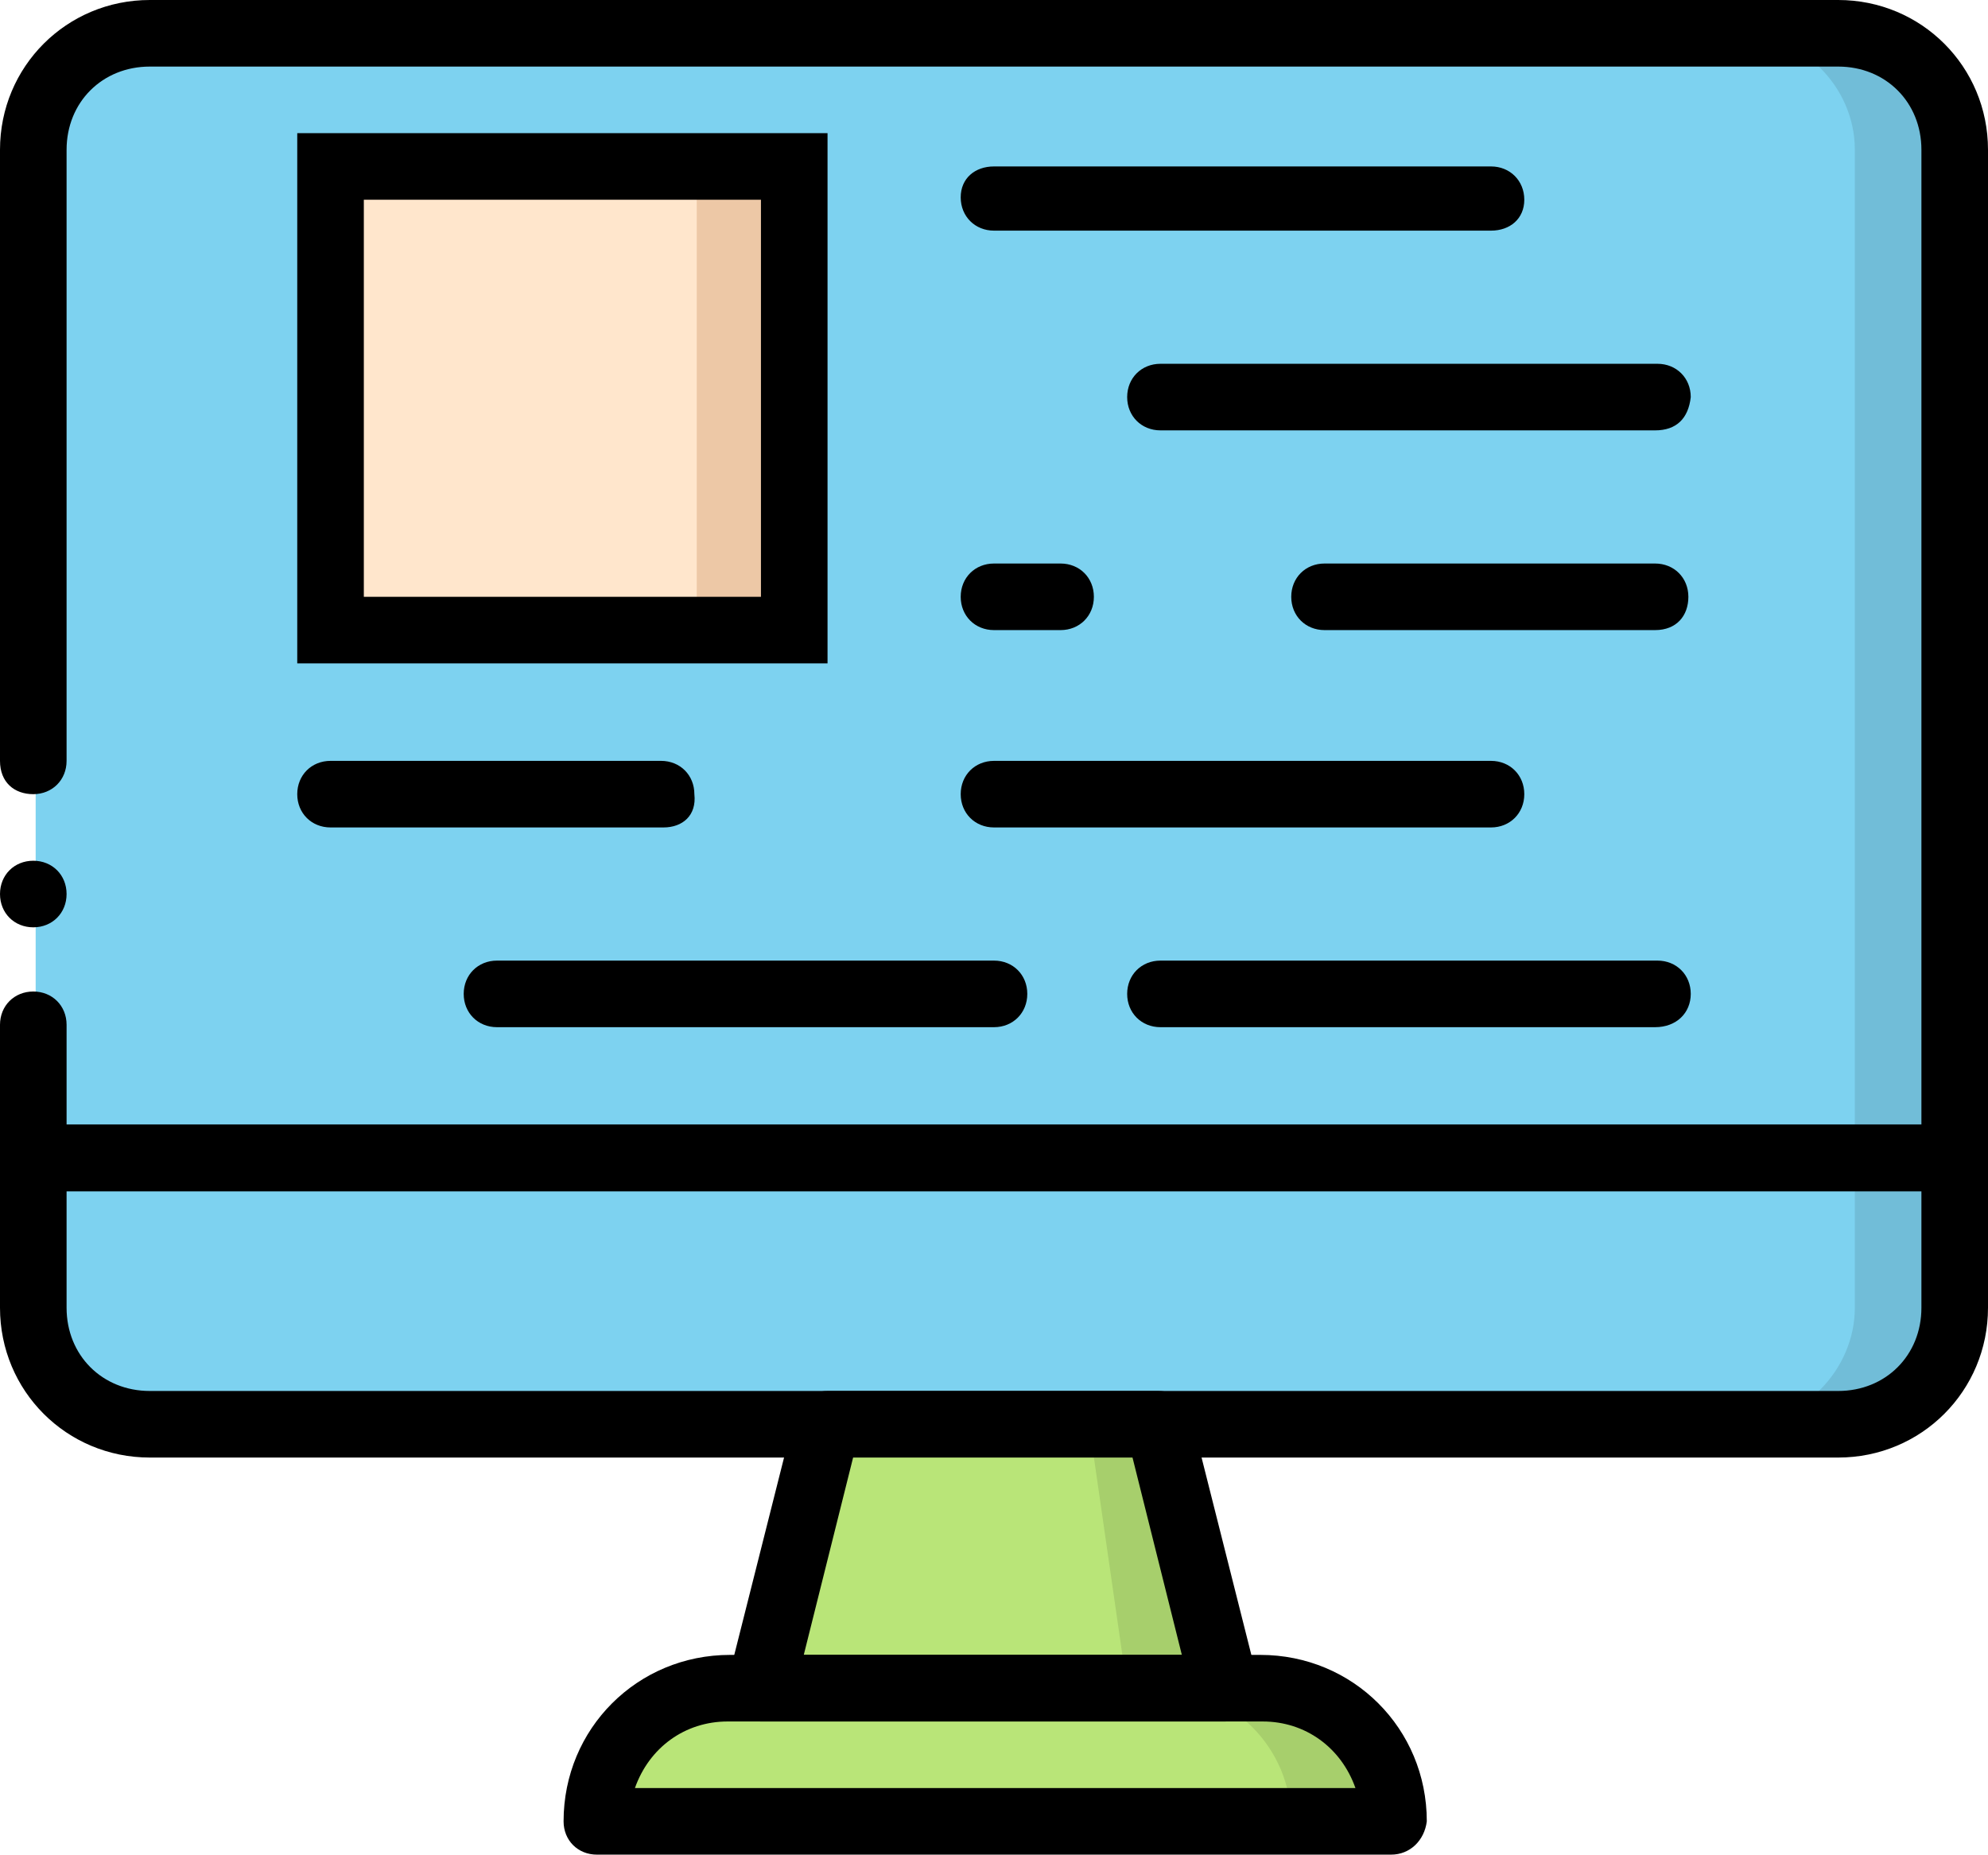
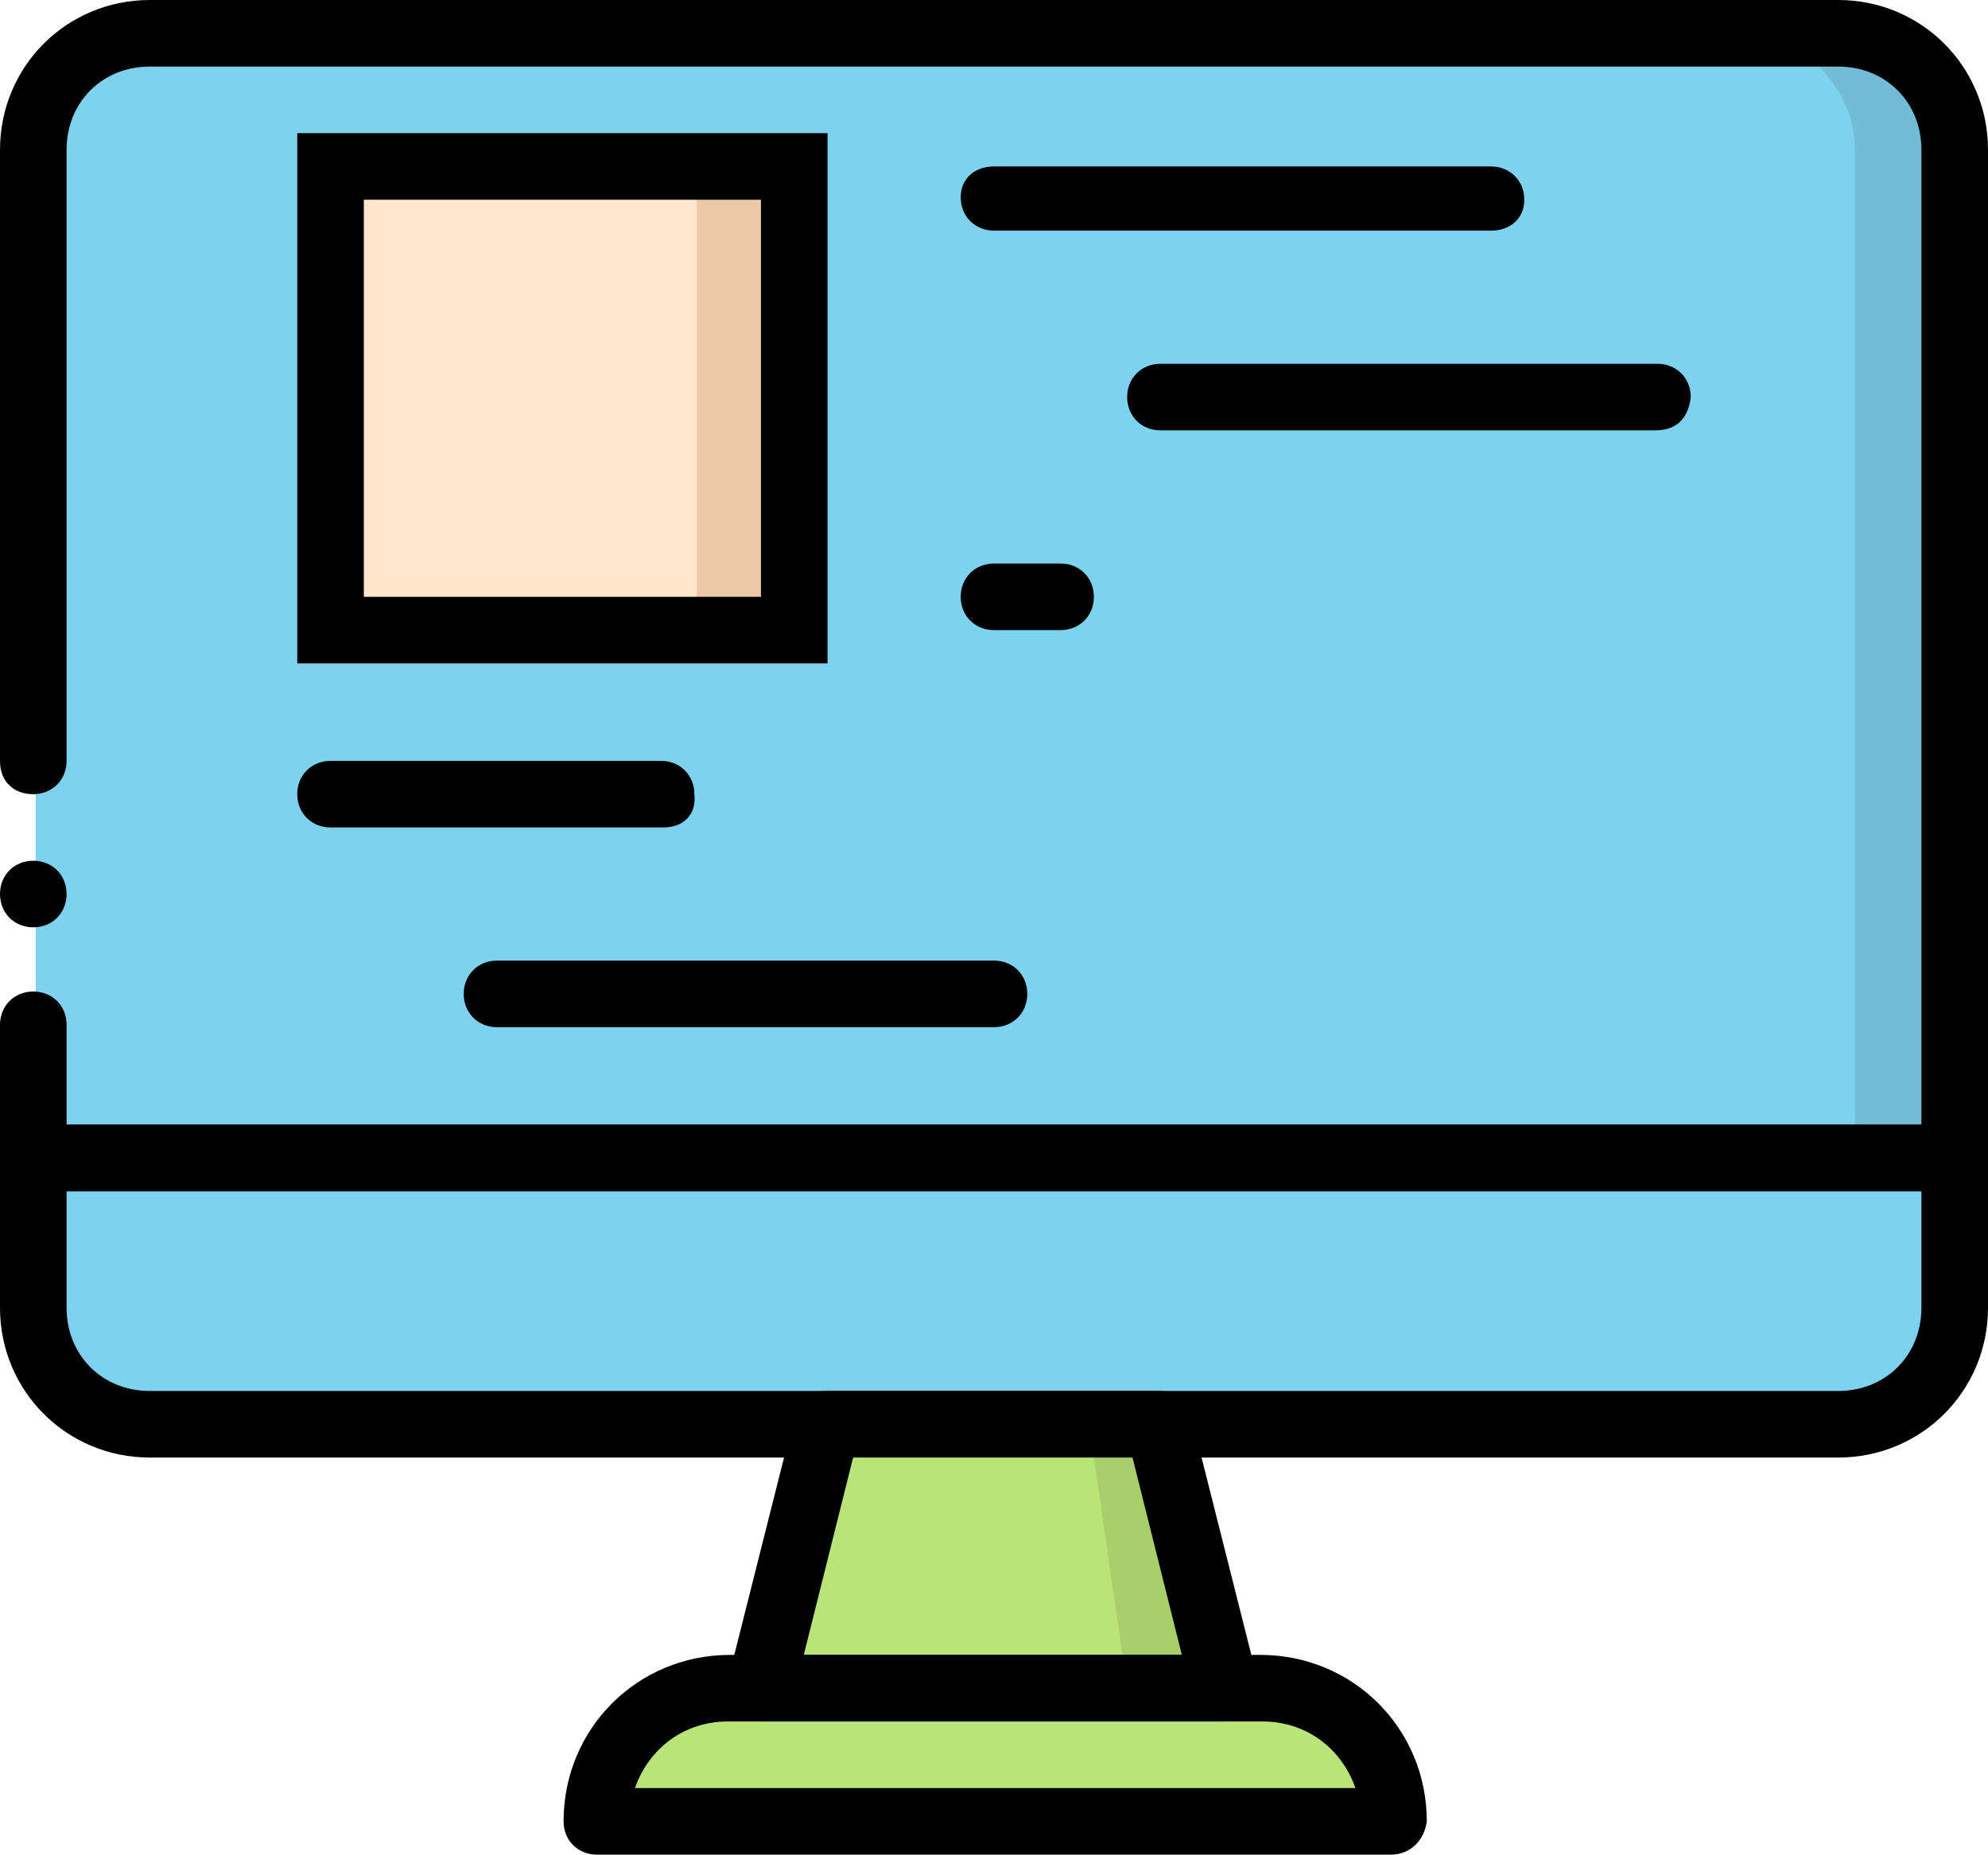
<svg xmlns="http://www.w3.org/2000/svg" version="1.1" id="Layer_1" x="0px" y="0px" viewBox="0 0 83.6 78" style="enable-background:new 0 0 83.6 78;" xml:space="preserve">
  <style type="text/css">
	.st0{fill:#B9E578;}
	.st1{opacity:0.1;enable-background:new    ;}
	.st2{fill:#7DD2F0;}
	.st3{fill:#EDC8A6;}
	.st4{fill:#FFE6CC;}
</style>
  <path class="st0" d="M58.6,76.6H25.2c0-3.1,2.5-5.6,5.6-5.6H53C56,71,58.6,73.5,58.6,76.6" />
-   <path class="st1" d="M52.9,71h-4.2c3.1,0,5.6,2.5,5.6,5.6h4.2C58.5,73.5,56,71,52.9,71" />
  <polygon class="st0" points="51,71 32.2,71 33.7,59.9 49.5,59.9 " />
  <polygon class="st1" points="48.8,59.9 45.8,59.9 47.4,71 51.5,71 " />
  <g>
    <path class="st2" d="M82.5,48.7h-81V6.3c0-2.6,2.2-4.9,4.9-4.9h71.2c2.6,0,4.9,2.2,4.9,4.9V48.7z" />
  </g>
  <path class="st1" d="M77.3,1.4h-4.2c2.6,0,4.9,2.2,4.9,4.9v42.5h4.2V6.3C82.2,3.6,80,1.4,77.3,1.4" />
  <path class="st2" d="M77.8,59.9H6.7c-2.6,0-4.9-2.2-4.9-4.9v-6.3h80.9V55C82.7,57.7,80.4,59.9,77.8,59.9" />
-   <path class="st1" d="M78,48.7V55c0,2.6-2.2,4.9-4.9,4.9h4.2c2.6,0,4.9-2.2,4.9-4.9v-6.3H78z" />
  <path d="M82.2,50.1H1.4c-0.8,0-1.4-0.6-1.4-1.4v-5.6c0-0.8,0.6-1.4,1.4-1.4s1.4,0.6,1.4,1.4v4.2h78V6.3c0-2-1.5-3.5-3.5-3.5h-71  c-2,0-3.5,1.5-3.5,3.5V32c0,0.8-0.6,1.4-1.4,1.4S0,32.9,0,32V6.3C0,2.8,2.8,0,6.3,0h71c3.5,0,6.3,2.8,6.3,6.3v42.5  C83.6,49.6,83,50.1,82.2,50.1z" />
  <path d="M2.8,37.6c0-0.8-0.6-1.4-1.4-1.4S0,36.8,0,37.6C0,38.4,0.6,39,1.4,39S2.8,38.4,2.8,37.6" />
  <polygon class="st3" points="13.9,26.5 33.4,26.5 33.4,7 13.9,7 " />
  <polygon class="st4" points="13.9,26.5 29.3,26.5 29.3,7 13.9,7 " />
  <path d="M58.5,78H25.1c-0.8,0-1.4-0.6-1.4-1.4c0-3.9,3.1-7,7-7h22.3c3.9,0,7,3.1,7,7C59.9,77.4,59.3,78,58.5,78z M26.7,75.2H57  c-0.6-1.7-2.1-2.8-3.9-2.8H30.6C28.8,72.4,27.3,73.5,26.7,75.2z" />
  <path d="M51.5,72.4H32c-0.4,0-0.8-0.1-1.1-0.6c-0.3-0.3-0.3-0.7-0.3-1.1l2.8-11.1c0.1-0.6,0.7-1.1,1.4-1.1h13.9  c0.7,0,1.3,0.4,1.4,1.1l2.8,11.1c0.1,0.4,0,0.8-0.3,1.3C52.4,72.3,52,72.4,51.5,72.4z M33.8,69.6h15.9l-2.1-8.4H35.9L33.8,69.6z" />
  <path d="M77.3,61.3h-71C2.8,61.3,0,58.5,0,55v-6.3c0-0.8,0.6-1.4,1.4-1.4h80.8c0.8,0,1.4,0.6,1.4,1.4V55  C83.6,58.5,80.8,61.3,77.3,61.3z M2.8,50.1V55c0,2,1.5,3.5,3.5,3.5h71c2,0,3.5-1.5,3.5-3.5v-4.9H2.8z" />
-   <path d="M69.6,43.2H48.8c-0.8,0-1.4-0.6-1.4-1.4s0.6-1.4,1.4-1.4h20.9c0.8,0,1.4,0.6,1.4,1.4S70.5,43.2,69.6,43.2z" />
  <path d="M27.9,34.8H13.9c-0.8,0-1.4-0.6-1.4-1.4s0.6-1.4,1.4-1.4h13.9c0.8,0,1.4,0.6,1.4,1.4C29.3,34.3,28.7,34.8,27.9,34.8z" />
-   <path d="M62.7,34.8H41.8c-0.8,0-1.4-0.6-1.4-1.4S41,32,41.8,32h20.9c0.8,0,1.4,0.6,1.4,1.4S63.5,34.8,62.7,34.8z" />
  <path d="M41.8,43.2H20.9c-0.8,0-1.4-0.6-1.4-1.4s0.6-1.4,1.4-1.4h20.9c0.8,0,1.4,0.6,1.4,1.4S42.6,43.2,41.8,43.2z" />
  <path d="M69.6,18.1H48.8c-0.8,0-1.4-0.6-1.4-1.4c0-0.8,0.6-1.4,1.4-1.4h20.9c0.8,0,1.4,0.6,1.4,1.4C71,17.6,70.5,18.1,69.6,18.1z" />
-   <path d="M69.6,26.5H55.7c-0.8,0-1.4-0.6-1.4-1.4s0.6-1.4,1.4-1.4h13.9c0.8,0,1.4,0.6,1.4,1.4C71,25.9,70.5,26.5,69.6,26.5z" />
  <path d="M44.6,26.5h-2.8c-0.8,0-1.4-0.6-1.4-1.4s0.6-1.4,1.4-1.4h2.8c0.8,0,1.4,0.6,1.4,1.4C46,25.9,45.4,26.5,44.6,26.5z" />
  <path d="M62.7,9.7H41.8c-0.8,0-1.4-0.6-1.4-1.4S41,7,41.8,7h20.9c0.8,0,1.4,0.6,1.4,1.4C64.1,9.2,63.5,9.7,62.7,9.7z" />
  <path d="M34.8,27.9H12.5V5.6h22.3L34.8,27.9L34.8,27.9z M15.3,25.1H32V8.4H15.3V25.1z" />
</svg>